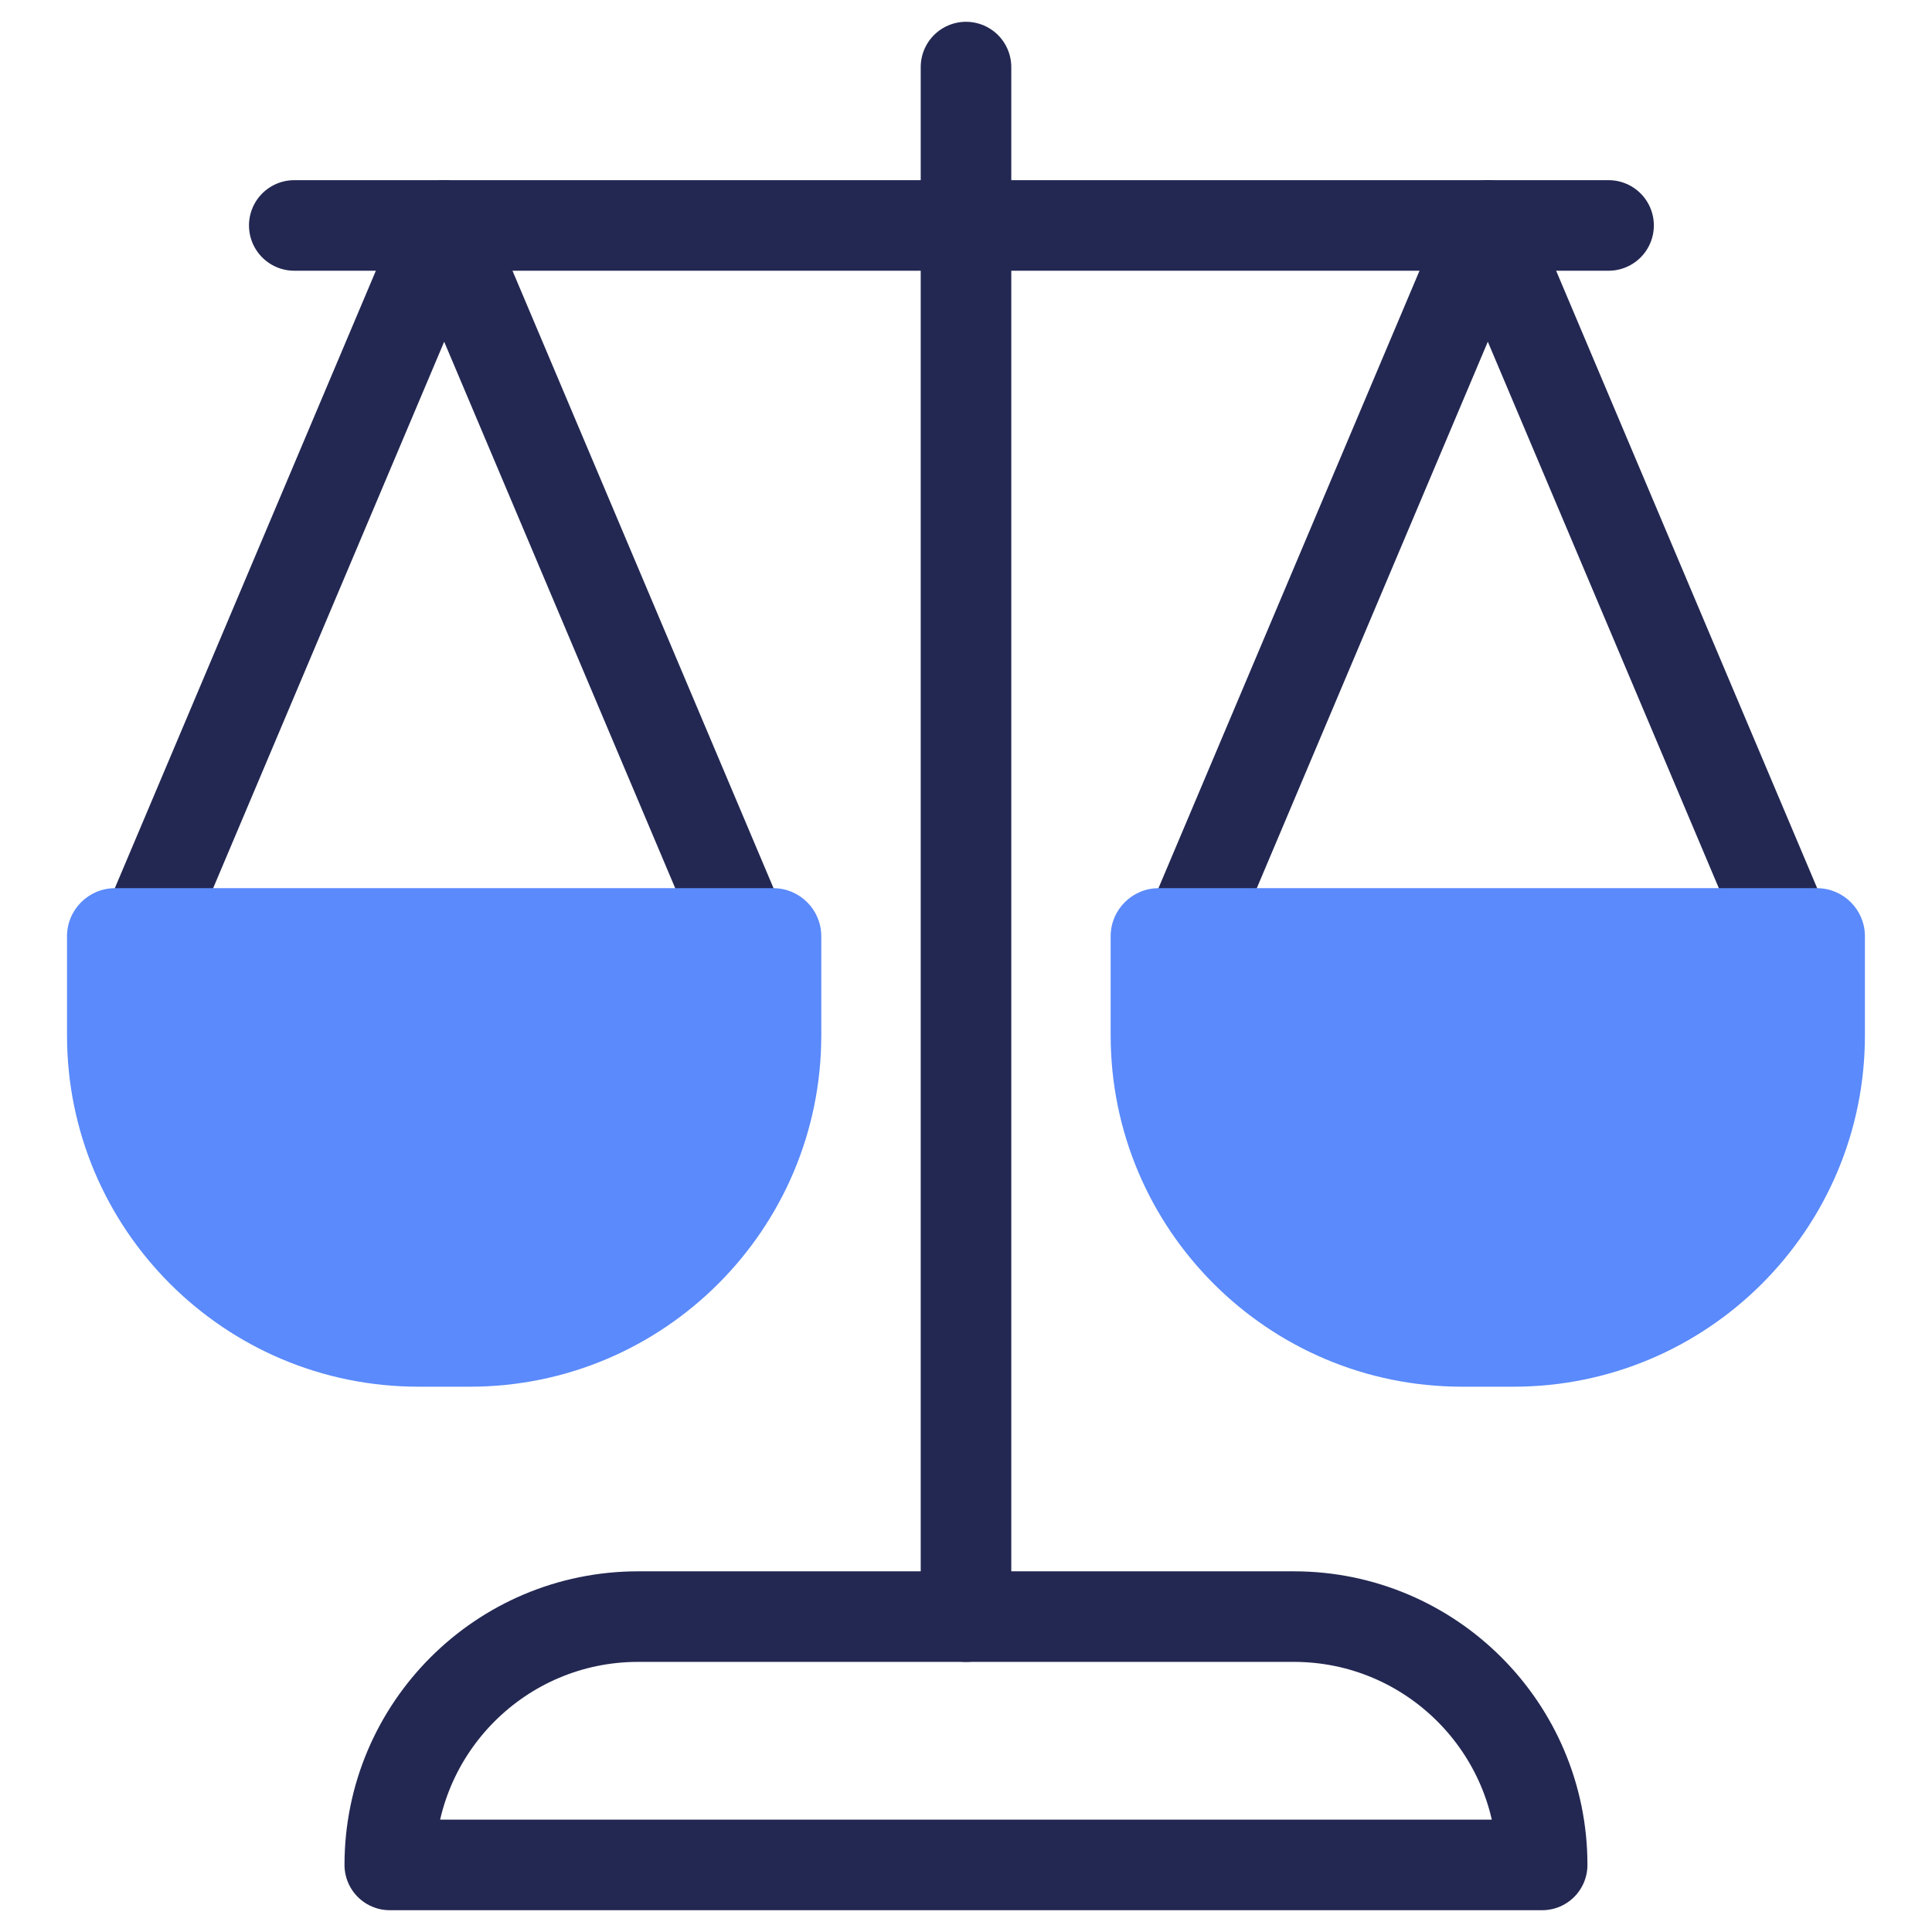
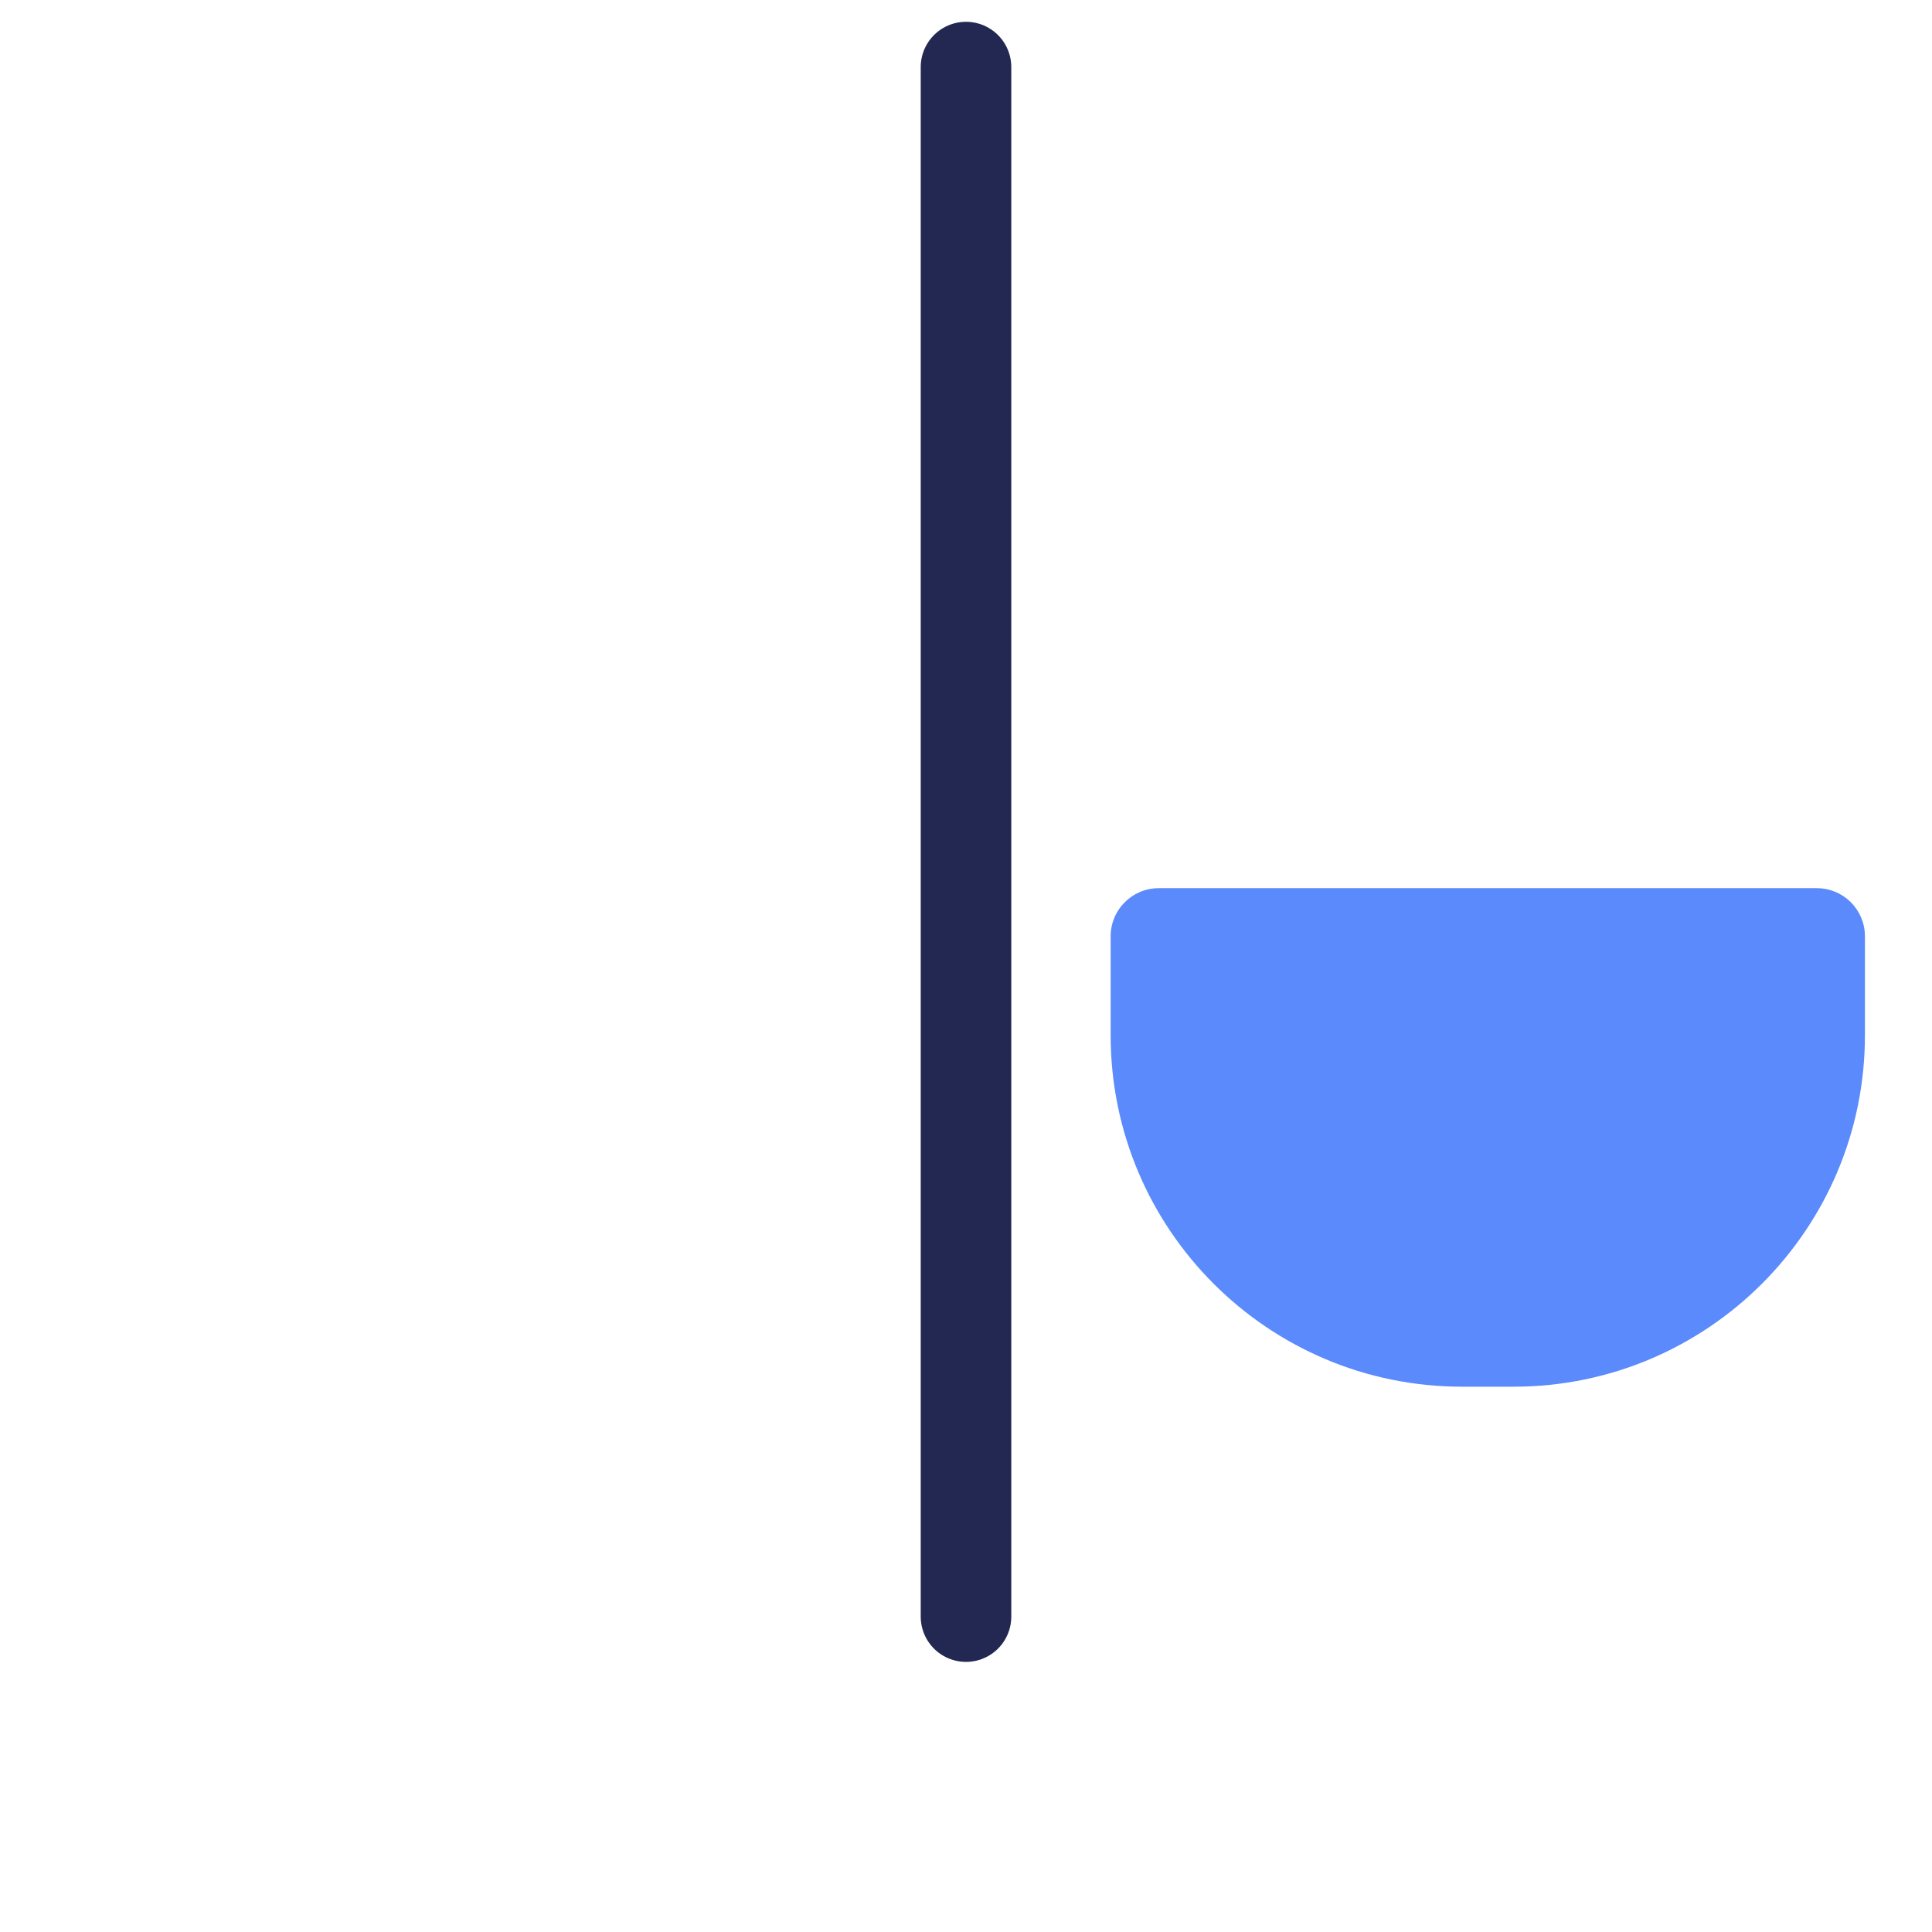
<svg xmlns="http://www.w3.org/2000/svg" id="Art" viewBox="0 0 32 32">
  <defs>
    <style>.cls-1{fill:none;stroke:#232852;stroke-linecap:round;stroke-linejoin:round;stroke-width:1.5px;}.cls-2{fill:#5a8afb;stroke-width:0px;}</style>
  </defs>
-   <polyline class="cls-1" points="2.594 15 7.357 3.734 12.12 15" />
-   <line class="cls-1" x1="4.874" y1="3.734" x2="26.643" y2="3.734" />
  <line class="cls-1" x1="16" y1="1.111" x2="16" y2="26.776" />
-   <path class="cls-2" d="m1.907,14.711h10.9c.44,0,.796.357.796.796v1.641c0,3.212-2.608,5.82-5.82,5.82h-.853c-3.212,0-5.82-2.608-5.82-5.82v-1.641c0-.44.357-.796.796-.796Z" />
-   <polyline class="cls-1" points="19.88 15 24.643 3.734 29.406 15" />
  <path class="cls-2" d="m19.193,14.711h10.9c.44,0,.796.357.796.796v1.641c0,3.212-2.608,5.82-5.82,5.82h-.853c-3.212,0-5.82-2.608-5.82-5.82v-1.641c0-.44.357-.796.796-.796Z" />
-   <path class="cls-1" d="m10.569,26.776h10.861c2.27,0,4.113,1.843,4.113,4.113H6.456c0-2.27,1.843-4.113,4.113-4.113Z" />
</svg>